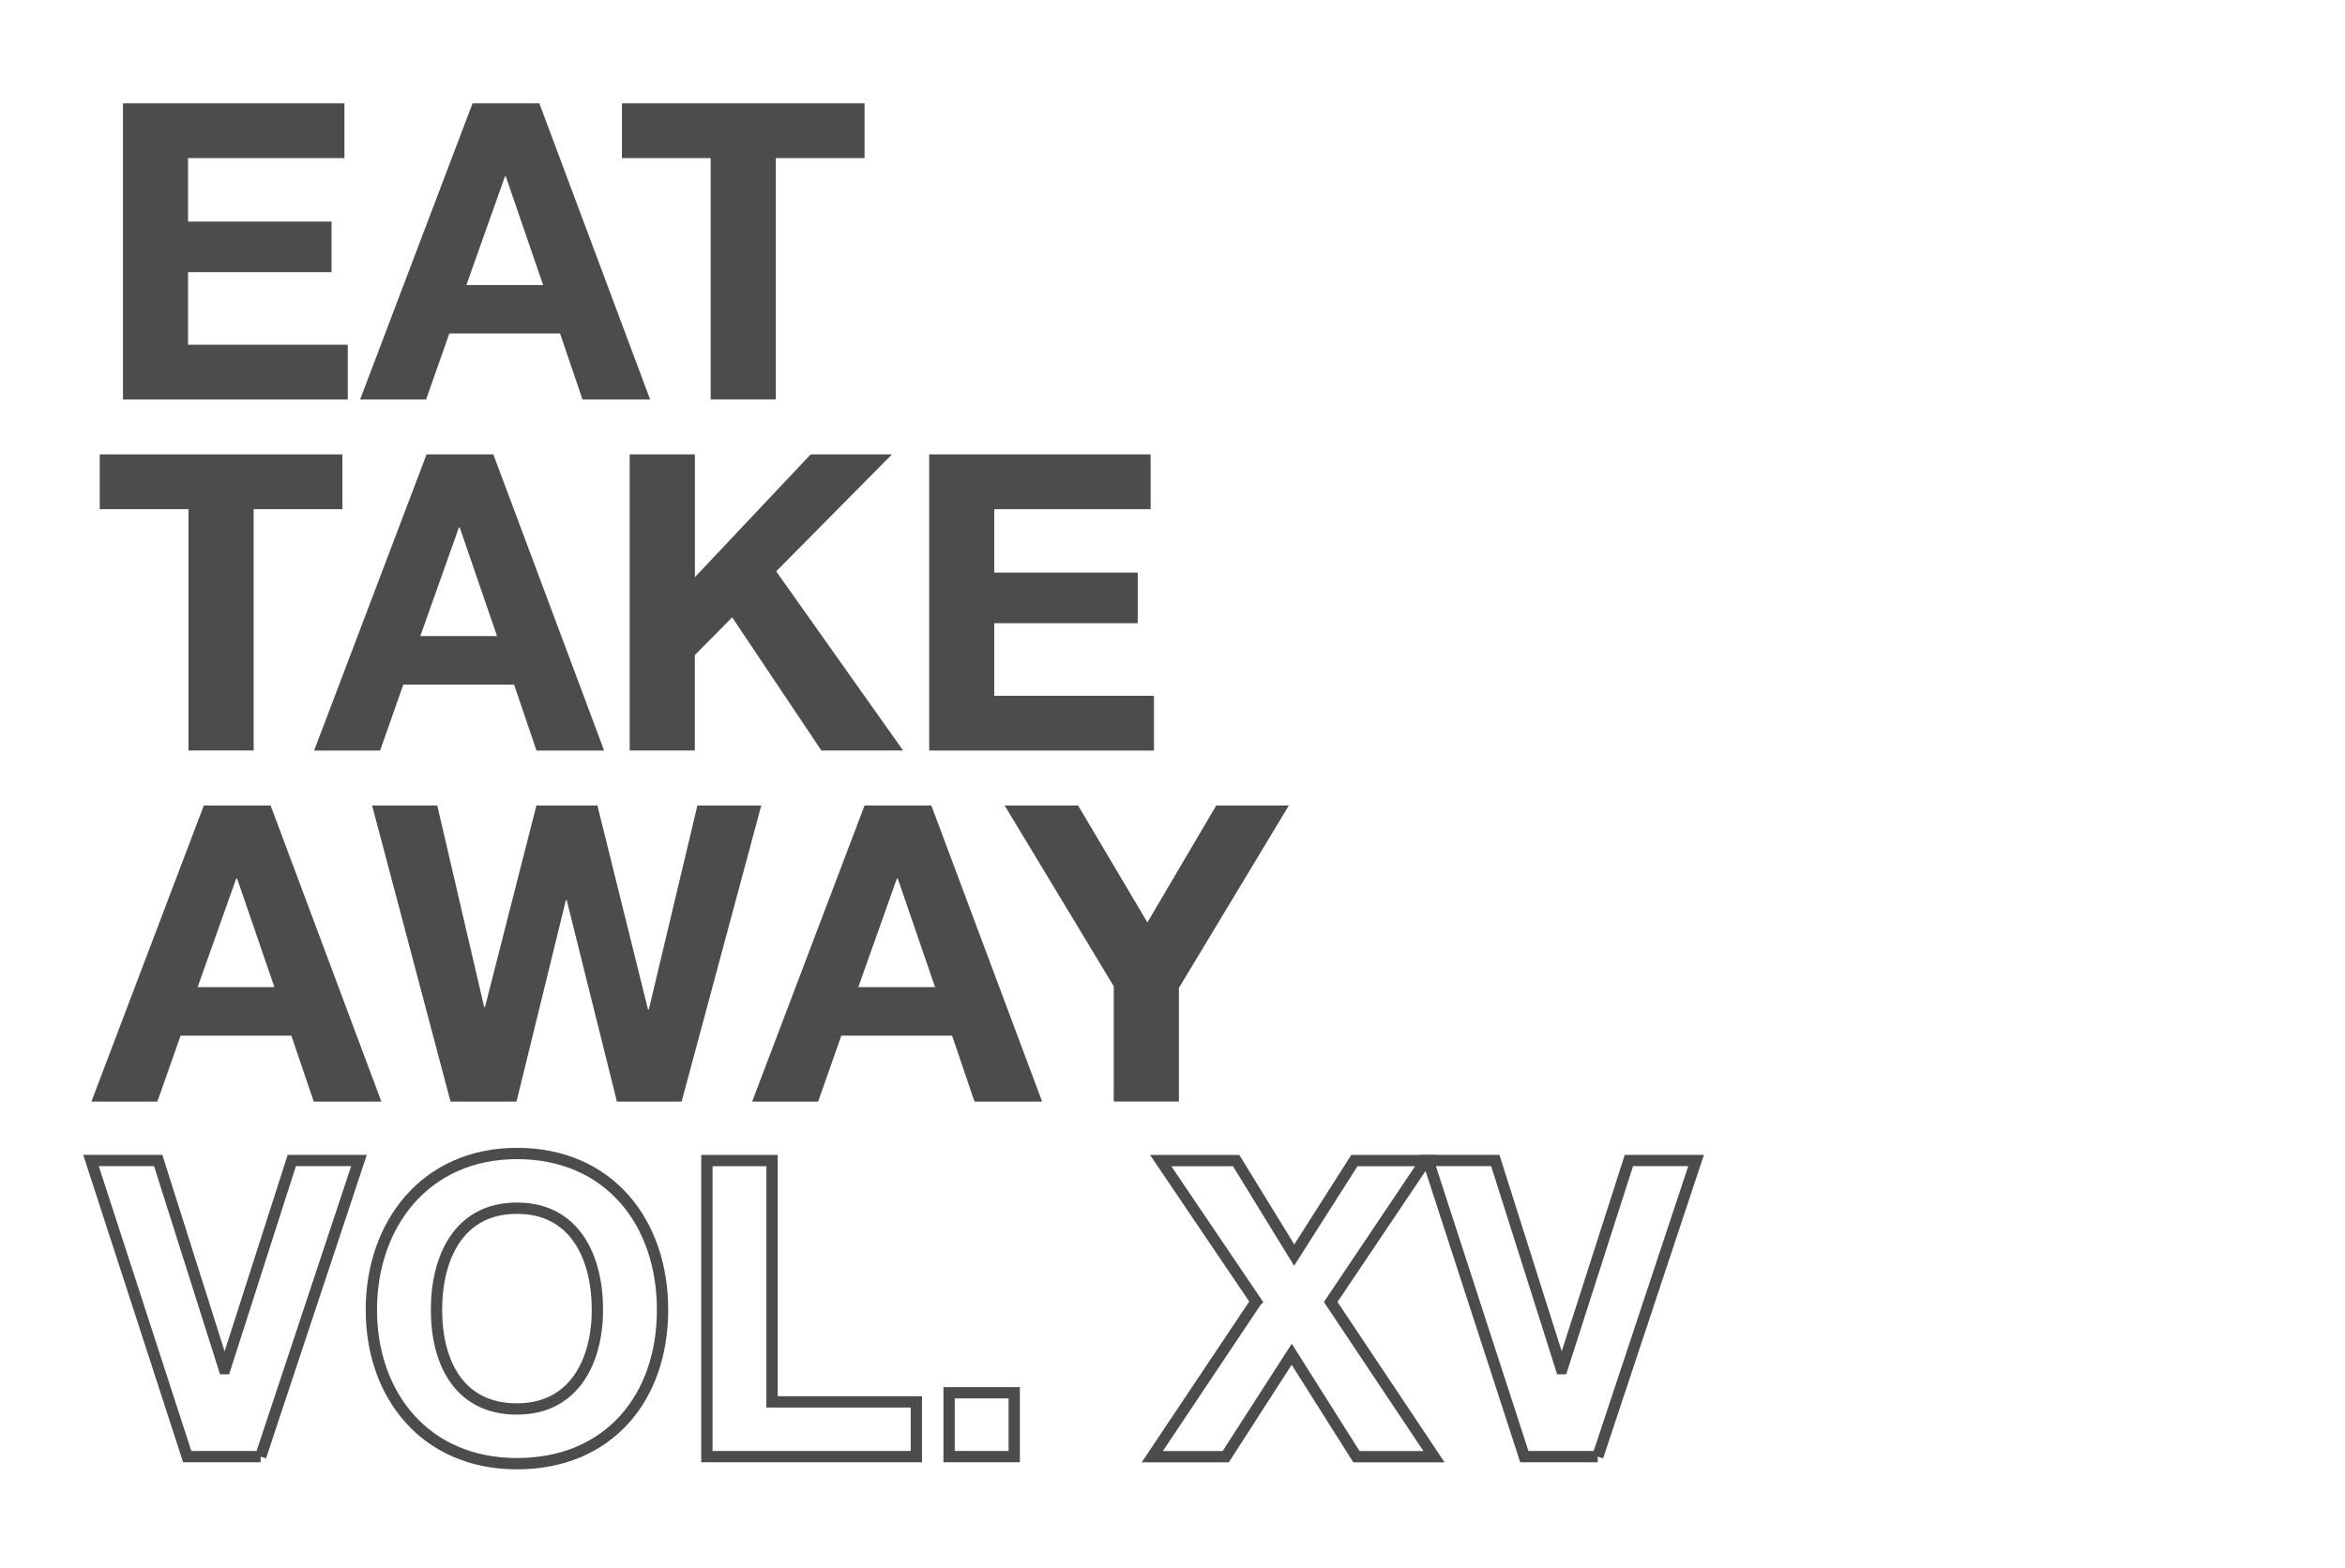
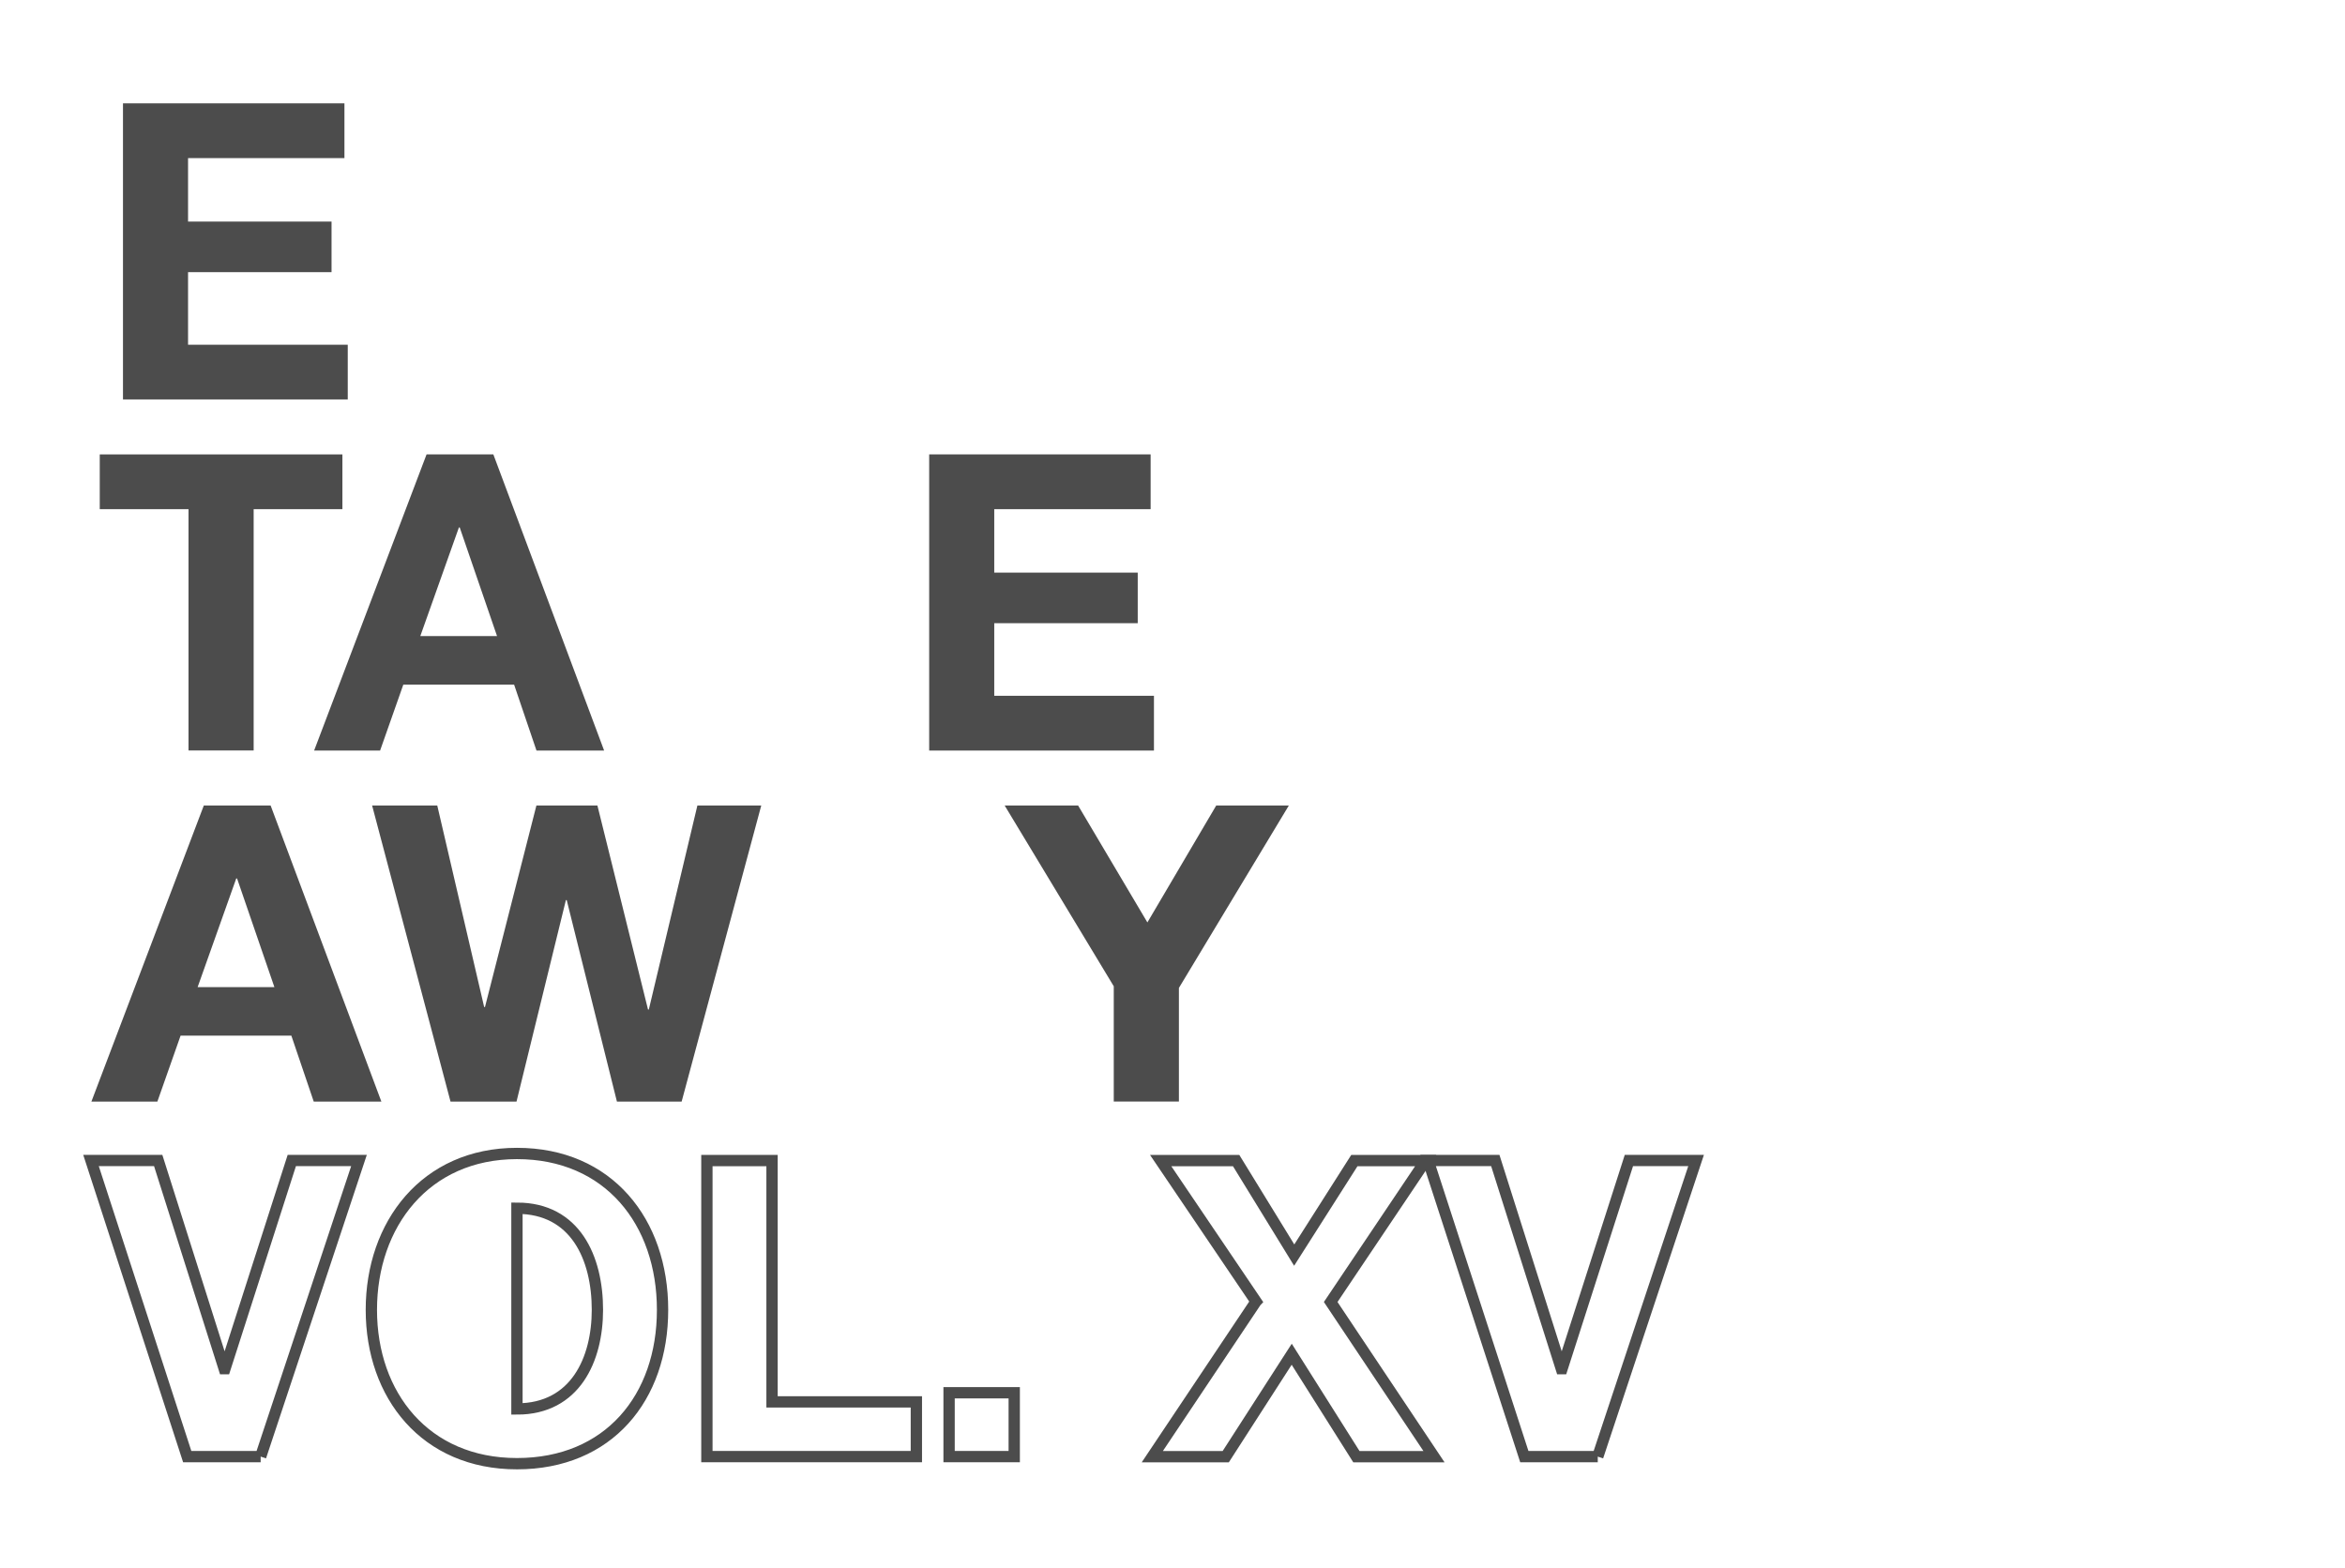
<svg xmlns="http://www.w3.org/2000/svg" id="Layer_2" viewBox="0 0 311 208">
  <defs>
    <style>.cls-1,.cls-2{fill:none;}.cls-1,.cls-3{stroke-width:0px;}.cls-2{stroke:#4c4c4c;stroke-miterlimit:10;stroke-width:1.5px;}.cls-3{fill:#4c4c4c;}</style>
  </defs>
  <g id="Layer_1-2">
    <rect class="cls-1" width="311" height="208" />
    <path class="cls-2" d="M34.57,193.22h-9.74l-12.76-39.28h8.91l8.75,27.61h.11l8.86-27.61h8.91l-13.04,39.28Z" />
-     <path class="cls-2" d="M68.56,153.01c12.16,0,19.31,9.08,19.31,20.74s-7.15,20.41-19.31,20.41-19.31-9.08-19.31-20.41,7.15-20.74,19.31-20.74ZM68.56,186.9c7.76,0,10.67-6.6,10.67-13.15,0-6.88-2.92-13.48-10.67-13.48s-10.67,6.6-10.67,13.48,2.92,13.15,10.67,13.15Z" />
+     <path class="cls-2" d="M68.56,153.01c12.16,0,19.31,9.08,19.31,20.74s-7.15,20.41-19.31,20.41-19.31-9.08-19.31-20.41,7.15-20.74,19.31-20.74ZM68.56,186.9c7.76,0,10.67-6.6,10.67-13.15,0-6.88-2.92-13.48-10.67-13.48Z" />
    <path class="cls-2" d="M93.75,153.95h8.64v32.01h19.14v7.26h-27.78v-39.28Z" />
    <path class="cls-2" d="M125.87,184.75h8.64v8.47h-8.64v-8.47Z" />
    <path class="cls-2" d="M166.58,172.65l-12.65-18.7h10.01l7.7,12.54,7.98-12.54h9.46l-12.6,18.76,13.7,20.52h-10.29l-8.58-13.59-8.75,13.59h-9.74l13.75-20.57Z" />
    <path class="cls-2" d="M211.9,193.22h-9.74l-12.76-39.28h8.91l8.75,27.61h.11l8.86-27.61h8.91l-13.04,39.28Z" />
    <path class="cls-3" d="M16.31,13.71h29.37v7.26h-20.74v8.42h19.03v6.71h-19.03v9.63h21.18v7.26h-29.81V13.71Z" />
-     <path class="cls-3" d="M62.67,13.71h8.86l14.69,39.28h-8.97l-2.97-8.75h-14.69l-3.08,8.75h-8.75l14.91-39.28ZM61.85,37.81h10.18l-4.95-14.41h-.11l-5.12,14.41Z" />
-     <path class="cls-3" d="M94.25,20.97h-11.77v-7.26h32.18v7.26h-11.77v32.01h-8.64V20.97Z" />
    <path class="cls-3" d="M25,67.54h-11.77v-7.26h32.18v7.26h-11.77v32.01h-8.64v-32.01Z" />
    <path class="cls-3" d="M56.57,60.28h8.86l14.69,39.28h-8.97l-2.97-8.75h-14.69l-3.08,8.75h-8.75l14.91-39.28ZM55.74,84.38h10.18l-4.95-14.41h-.11l-5.12,14.41Z" />
-     <path class="cls-3" d="M83.52,60.28h8.64v16.28l15.35-16.28h10.78l-15.35,15.51,16.83,23.76h-10.84l-11.83-17.66-4.95,5.01v12.65h-8.64v-39.28Z" />
    <path class="cls-3" d="M123.23,60.28h29.37v7.26h-20.74v8.42h19.03v6.71h-19.03v9.63h21.18v7.26h-29.81v-39.28Z" />
    <path class="cls-3" d="M27.03,106.85h8.86l14.69,39.28h-8.97l-2.97-8.75h-14.69l-3.08,8.75h-8.75l14.91-39.28ZM26.21,130.94h10.18l-4.95-14.41h-.11l-5.12,14.41Z" />
    <path class="cls-3" d="M90.4,146.13h-8.58l-6.66-26.73h-.11l-6.55,26.73h-8.75l-10.4-39.28h8.64l6.22,26.73h.11l6.82-26.73h8.09l6.71,27.06h.11l6.44-27.06h8.47l-10.56,39.28Z" />
-     <path class="cls-3" d="M114.66,106.85h8.86l14.69,39.28h-8.97l-2.97-8.75h-14.69l-3.08,8.75h-8.75l14.91-39.28ZM113.83,130.94h10.18l-4.95-14.41h-.11l-5.12,14.41Z" />
    <path class="cls-3" d="M147.71,130.83l-14.47-23.98h9.74l9.19,15.51,9.13-15.51h9.63l-14.58,24.2v15.07h-8.64v-15.29Z" />
  </g>
</svg>